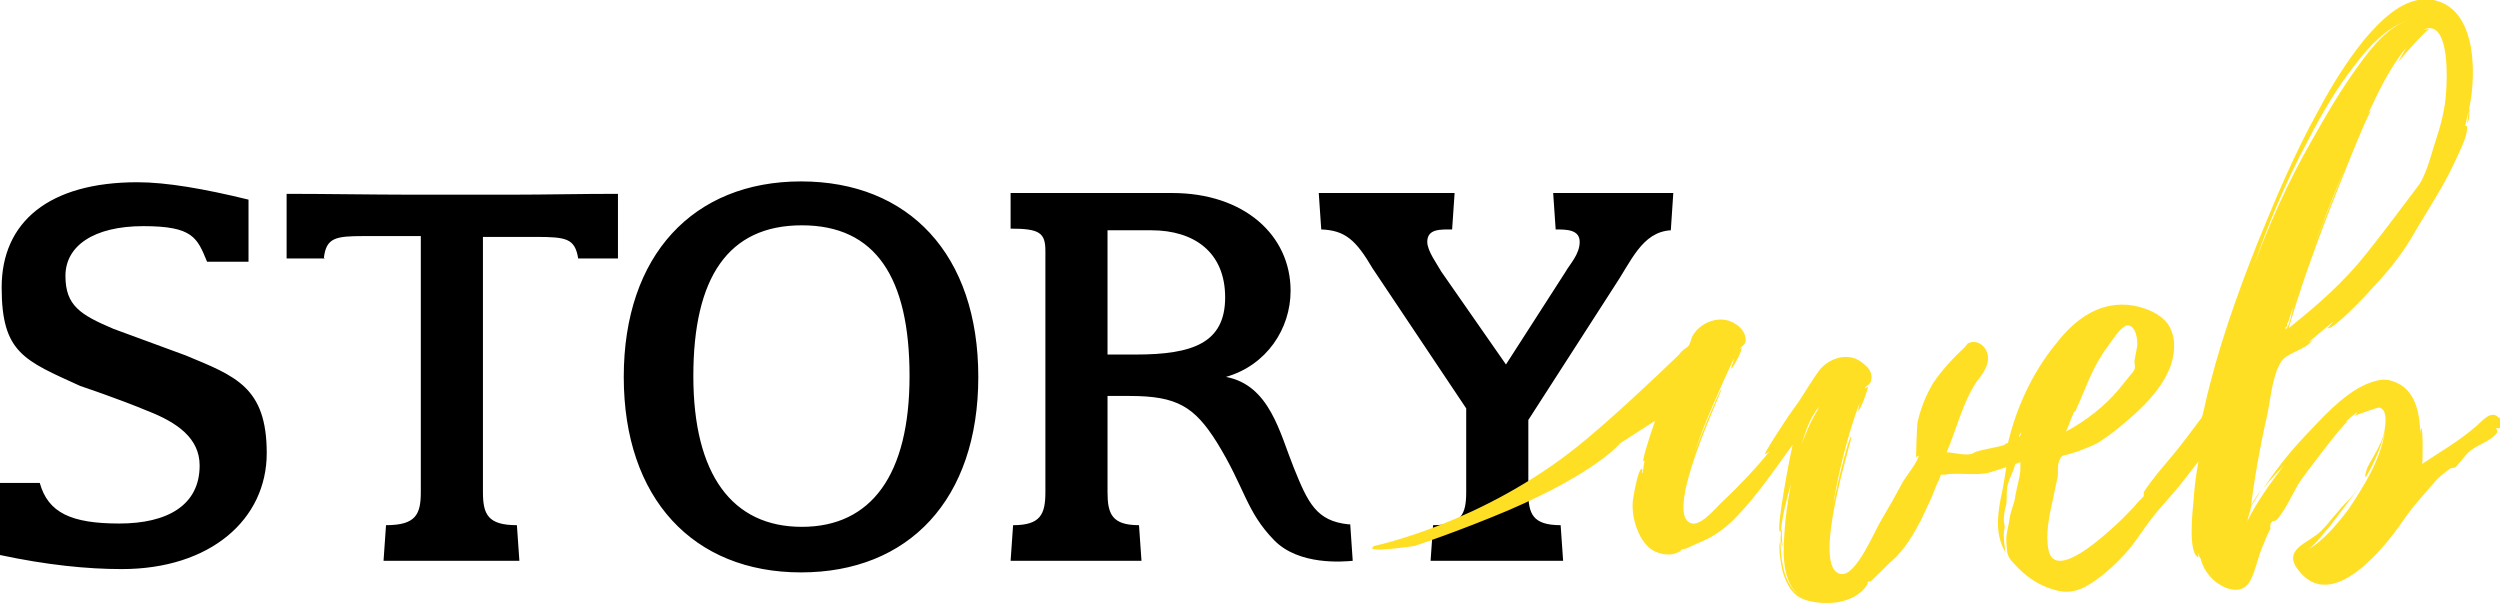
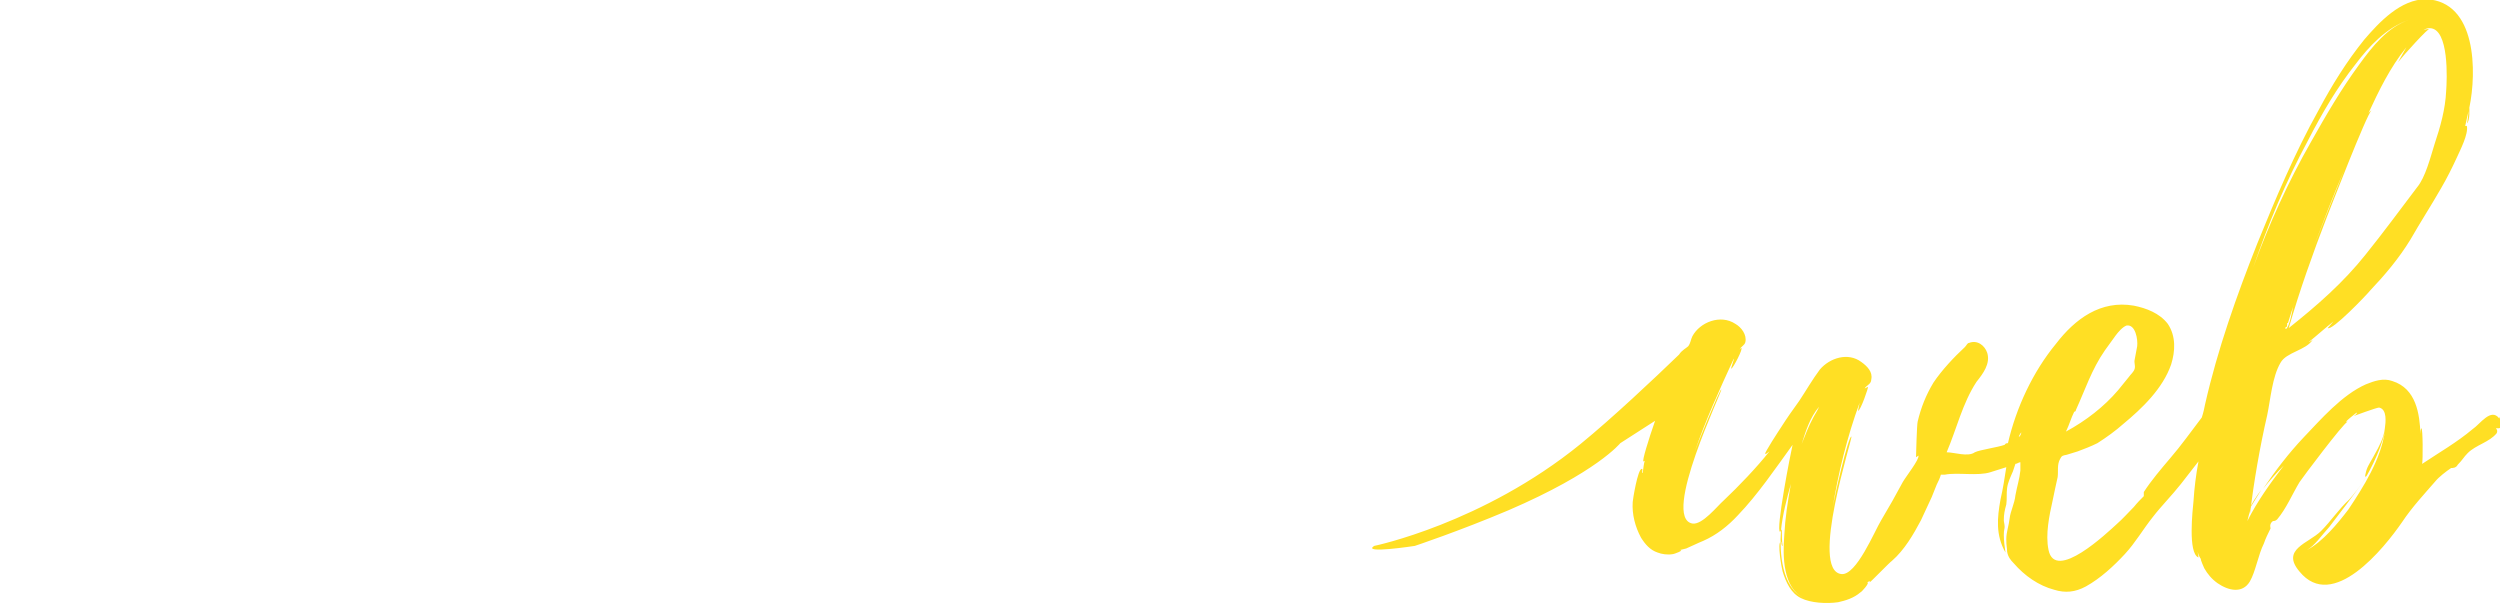
<svg xmlns="http://www.w3.org/2000/svg" id="_レイヤー_1" version="1.1" viewBox="0 0 301.8 72.8">
  <defs>
    <style>
      .st0 {
        fill: #ffdf24;
      }
    </style>
  </defs>
-   <path d="M118.1,45.5c0,14.8-8.4,23.6-21.4,23.6s-21.4-8.9-21.4-23.6,8.4-23.6,21.4-23.6,21.4,8.8,21.4,23.6ZM83.7,45.4c0,11.9,4.7,18.2,13.1,18.2s13-6.3,13-18.2-4.1-18.2-13-18.2-13.1,6.3-13.1,18.2ZM163,63.3h-.2c-3.9-.4-4.9-2.6-6.6-6.8-1.7-4.2-2.9-10-8.2-11,4.9-1.4,7.8-5.8,7.8-10.4,0-6.7-5.6-11.8-14.3-11.8h-19.5v4.3c3.5,0,4.2.5,4.2,2.7v29.1c0,2.7-.6,4-3.9,4l-.3,4.3h15.8l-.3-4.3c-3.3,0-3.8-1.4-3.8-4v-11.6h2.7c5.7,0,7.8,1.3,10.5,5.6,3.4,5.5,3.5,8.3,6.9,11.8,3,3.1,8.4,2.6,9.5,2.5l-.3-4.4h0ZM137.1,42.8h-3.4v-15h5.3c5.1,0,8.9,2.6,8.9,8.1s-3.9,6.9-10.8,6.9ZM202,23.3h-14.5l.3,4.4c1.3,0,2.9,0,2.9,1.5s-1.2,2.7-1.7,3.6l-7.2,11.2-7.8-11.2c-.5-.9-1.7-2.5-1.7-3.6,0-1.6,1.6-1.5,3-1.5l.3-4.4h-16.4l.3,4.4c2.9.1,4.2,1.3,6.2,4.7l11.3,16.9v10.1c0,2.7-.6,4-4,4l-.3,4.3h16l-.3-4.3c-3.4,0-3.9-1.4-3.9-4v-8.7l10.3-16c2.1-3.1,3.4-6.7,6.9-6.9l.3-4.5h0ZM22.4,42.9l-8.7-3.2c-4-1.7-5.8-2.8-5.8-6.4s3.4-6,9.4-6,6.5,1.4,7.7,4.3h5v-7.5c-5.3-1.3-9.9-2.1-13.4-2.1-10.7,0-16.4,4.8-16.4,12.7s2.7,8.8,9.5,11.9c0,0,4.5,1.5,8.1,3,3.6,1.4,6.3,3.3,6.3,6.6,0,4.8-3.9,7-9.7,7s-8.6-1.3-9.6-4.9H0v8.7c5.6,1.2,10.5,1.7,14.7,1.7,10.7,0,17.5-6,17.5-14s-3.8-9.3-9.8-11.8h0ZM39.1,31.1c.3-2.4,1.4-2.6,4.8-2.6h6.9v30.9c0,2.7-.6,4-4.2,4h0l-.3,4.3h16.4l-.3-4.3c-3.5,0-4.1-1.3-4.1-4v-30.8h6.4c3.7,0,4.7.2,5.1,2.6h4.8v-7.8c-4.7,0-8.8.1-12.5.1h-12.9c-3.9,0-10-.1-14.6-.1v7.8h4.6,0Z" />
  <g>
    <path class="st0" d="M273,59.1c-.6.8-1.2,1.7-1.6,2.6l1.6-2.6Z" />
    <path class="st0" d="M301.7,50.5c-1-1.3-2.3.7-3.2,1.3-1.9,1.6-4,2.8-6.1,4.2.1-.4.1-4.4-.1-4.3-.1.2-.1.4-.1.7-.1-2.4-.5-5.5-3.4-6.4-1.1-.4-2.2,0-3.2.4-2.9,1.3-5.4,4.2-7.5,6.4-1.8,1.9-3.4,4-4.9,6.2.8-1,1.7-2,2.5-2.8-1.6,2.1-3.2,4.3-4.4,6.7l.3-1.2v.4c.5-4,1.2-8.1,2.1-12,.4-1.9.6-4.6,1.6-6.3.7-1.3,3.1-1.5,3.9-2.8,0,0-.2.2-.5.3,1-.8,2-1.7,3-2.5l-.7.8c.5.4,4.7-4,5.1-4.5,1.8-1.9,3.5-3.9,4.9-6.2,1.2-2.1,2.5-4.1,3.7-6.2.7-1.2,1.3-2.4,1.9-3.7.4-.9,1.4-2.8,1.2-3.8h-.2l.4-1.8s-.1,1.4-.2,1.5c.4-.3.3-1.9.3-1.9.9-4.3.9-12.8-5.2-13.1-3.1,0-5.7,2.8-7.5,4.9-2.1,2.6-3.9,5.5-5.5,8.5-2.9,5.2-5.2,10.7-7.4,16.1-2.5,6.3-4.8,12.8-6.3,19.4-.1.5-.2,1-.4,1.6-1.3,1.7-2.5,3.4-3.8,4.9-1.1,1.3-2.3,2.7-3.2,4.1v.5c-.4.4-.8.8-1.2,1.3-.7.7-1.3,1.4-2.1,2.1-1.1,1-7.4,7-8.2,3.1-.4-1.9.1-4.2.5-6,.2-1,.4-1.9.6-2.8.1-.7-.1-1.5.3-2.2.2-.4.3-.4.8-.5l1.3-.4c.8-.3,1.6-.6,2.4-1,1.1-.7,2.2-1.5,3.1-2.3,2.3-1.9,4.8-4.3,5.8-7.2.5-1.6.6-3.4-.4-4.9-1-1.3-2.6-1.9-4.1-2.2-4-.7-7.1,1.6-9.4,4.6-2.8,3.4-4.8,7.7-5.8,12-.1,0-.3,0-.4.2-.8.3-3,.6-3.6.9-.8.6-2.5,0-3.4,0,1.2-2.8,1.9-5.9,3.6-8.5.8-1,1.7-2.2,1.3-3.5-.3-.9-1.2-1.6-2.2-1.2-.2,0-.3.3-.5.5-1.3,1.2-2.8,2.8-3.8,4.3-.9,1.5-1.5,3-1.9,4.7-.1.3-.2,4.3-.2,4.3l.3-.2c.1.5-1.5,2.5-1.9,3.2-.8,1.5-1.7,3.1-2.6,4.6-.8,1.3-3,6.7-4.8,6.5-3.9-.4,1.4-16.5,1.2-16.6-.4,0-2.1,7.5-2.3,8.8.7-4.4,1.8-8.8,3.3-12.9-.1.4-.2,1-.2,1,.3,0,1.3-2.9,1.2-2.9l-.4.2c.2-.4.8-.5.8-1.1.2-.9-.5-1.6-1.2-2.1-1.6-1.2-3.8-.5-5,.9-.9,1.2-1.7,2.6-2.5,3.8-.8,1.1-1.5,2.1-2.2,3.2-.2.3-2.1,3.2-1.9,3.2s.3-.2.5-.3c-1.5,1.9-3.7,4.2-5.5,5.9-.8.7-2.6,3-3.8,2.8-3.8-.7,3.7-16.1,3.5-16.2-.2,0-3,6.9-3.2,7.5,1.3-3.8,3-7.5,4.7-11.2.1,0-.4,1.2-.3,1.2.2,0,1.5-2.5,1.2-2.5l-.2.2c.2-.4.6-.5.7-.9.2-.9-.5-1.8-1.2-2.2-1.8-1.2-4.3-.2-5.2,1.5-.2.4-.2.8-.5,1.2-.2.2-.8.5-1.1,1h0c-3,2.9-8.1,7.7-11.9,10.8-11.8,9.6-24.9,12.3-24.9,12.3-1.6,1,4.9,0,4.9,0,0,0,5.4-1.8,11.3-4.3,10.7-4.6,13.5-8.1,13.5-8.1l4.2-2.7c-.8,2.3-1.6,4.9-1.4,4.9,0,0,.2,0,.2-.2-.2.5-.2,1.1-.3,1.6-.2,0,.1-.5-.1-.5-.5,0-1.1,3.8-1.1,4-.1,1.5.3,3,1,4.3.5.8,1.1,1.5,2,1.8.5.2,1.2.3,1.8.2.2,0,1.5-.5.9-.5l.8-.2-.5.2c.1,0,2.2-1,2.5-1.1,1.6-.7,3-1.8,4.2-3.1,2.4-2.5,4.5-5.6,6.6-8.5-.2.8-2.1,10.5-1.5,10.5l.2-.3c0,.7,0,1.4.1,2-.2,0-.1-.5-.2-.5-.5,0,.1,3.3.2,3.6.4,1.3,1,2.6,2.2,3.2s3.1.7,4.5.5c.9-.2,1.9-.5,2.7-1.2.1,0,1.2-1.2.8-1.2l.4-.2c-.1,0-.1.2-.1.2.1,0,2.4-2.4,2.7-2.6,1.5-1.3,2.6-3.2,3.5-4.9l1.3-2.8.6-1.5c.2-.4.4-.8.5-1.2h.5c1.5-.3,4,.2,5.5-.3.6-.2,1.3-.4,1.9-.6-.2,1.3-.4,2.6-.7,3.9-.4,2.2-.6,4.3.6,6.4-.1-.7-.2-1.4-.2-2.1s.1-.7.1-1-.1-.6-.1-.8c0-.7.1-1.2.3-1.9.1-.7,0-1.3.1-2s.4-1.3.7-2l.3-.9c.2,0,.4-.2.6-.2v1c-.1,1-.4,1.9-.6,3-.1,1-.6,1.9-.7,2.8-.1.9-.4,1.6-.4,2.5s.1,1,.1,1.5c.1.6.4,1,.8,1.4,1.3,1.5,3,2.7,4.9,3.2,1.3.4,2.5.3,3.8-.4,1.8-1,3.4-2.5,4.7-3.9,1.3-1.4,2.2-3,3.4-4.5,1-1.3,2.3-2.6,3.4-4l2.1-2.7c-.3,1.6-.5,3.2-.6,4.8-.1,1-.7,6.3.6,6.8,0,0,0-.2-.1-.7.1.4.2.6.4.9-.1,0,.4,1.1.4,1.1.4.7.9,1.3,1.6,1.8,1.3.9,3,1.3,3.9-.2.7-1.2,1-3.2,1.7-4.6.2-.6.5-1.2.8-1.8-.1-.4,0-.7.3-.9.1,0,.3,0,.5-.2,1.1-1.3,1.8-3,2.7-4.5.4-.6,5.2-7,5.8-7.3h-.2c.4-.4.8-.7,1.3-1.1.1.2-.4.4-.3.4,0,0,2.7-1,3-1,1,.2.8,1.8.7,2.5-.1,1.1-.7,2.2-1.2,3.1-.3.6-.8,1.3-1,1.9,0,0-.4,1.3,0,.7l-.2.4c-.2.4-1.6,2.2-1.9,2.5-1.3,1.2-2.2,2.6-3.4,3.8-1.5,1.5-4.9,2.2-2.6,4.9,4,4.9,10.2-2.8,12.4-6,1.2-1.8,2.7-3.4,4-4.9.4-.5,1.3-1.2,1.9-1.6.2,0,.6,0,.8-.4.6-.6.7-.9,1.2-1.4,1-1,2.6-1.3,3.5-2.4.1-.2.1-.4-.1-.6h.4l.4-.2c-.5,0,0-.4-.4-1.2h0v.2h0ZM275.9,39.7v-.2c.1,0,.2,0,.2-.3s0-.2.1-.2h0l1-3.2-.4,1.3c-.1.6-.4,2.2-.8,2.6h-.1ZM292.5,3.7c.2-.2.5-.3.8-.3,2.4,0,2.1,6.3,2,7.6-.1,2.2-.7,4.3-1.4,6.4-.5,1.6-1.1,4-2.1,5.2-1.9,2.5-4.1,5.5-6.2,8.1-2.7,3.4-5.9,6.2-9.3,8.9,1.3-4.5,2.9-9,4.6-13.4.4-1,4.8-12.4,5.4-12.9-.1.1-.3.2-.4.4,1.3-2.8,2.6-5.5,4.6-8l-1,1.8c.7-.9,3.7-4.2,3.8-4,0,0-.6,0-.8.2ZM279.3,29.8c1.2-3.1,2.4-6.3,3.7-9.3l-3.7,9.3ZM278.6,17c1.7-3.3,3.5-6.4,5.8-9.3,1.5-2,3.7-4.4,6.4-5.3-2.6.9-4.4,3.2-6,5.4-2.2,3-4,6.1-5.8,9.3-2.8,4.9-5.1,10-7,15.2,1.8-5.2,3.9-10.3,6.6-15.3ZM202.6,59.4l.6-2.5-.6,2.5h0ZM215,64c.2-1.9.7-3.8,1.2-5.6-.4,2.2-.7,4.2-.8,6.2-.2,2.5-.2,6.4,2.4,7.6-2.7-1.2-3-5.5-2.8-8.2h0ZM218.9,50.4h0c-.6,1.1-1,2.2-1.4,3.2.5-1.6,1-3.2,2.1-4.5-.2.5-.5.9-.7,1.3h0ZM250.6,49.5c1.1-2.4,1.9-4.9,3.5-7.2l1.3-1.8c.3-.4.8-1,1.3-1.2,1.1-.2,1.4,1.7,1.3,2.5l-.3,1.6c-.1.4.1.7,0,1.1-.1.4-.5.7-.7,1l-1.3,1.6c-1.7,2-3.9,3.7-6.3,5,.4-.8.6-1.6,1-2.4.2,0,.2-.2.2-.2h0ZM244,52.3s-.1.3-.2.4h-.1c.1-.2.2-.4.3-.5h0ZM277.6,53.7c.1,0,0,0,0,0ZM283.5,61.5c-1.3,1.7-3.1,3.9-5,4.9,1-.6,1.7-1.7,2.7-2.8,1.3-1.7,2.6-3.4,3.9-5.2.6-.8,2.3-3.9,2.8-6.3-.5,3.4-2.6,6.7-4.4,9.4Z" />
  </g>
</svg>